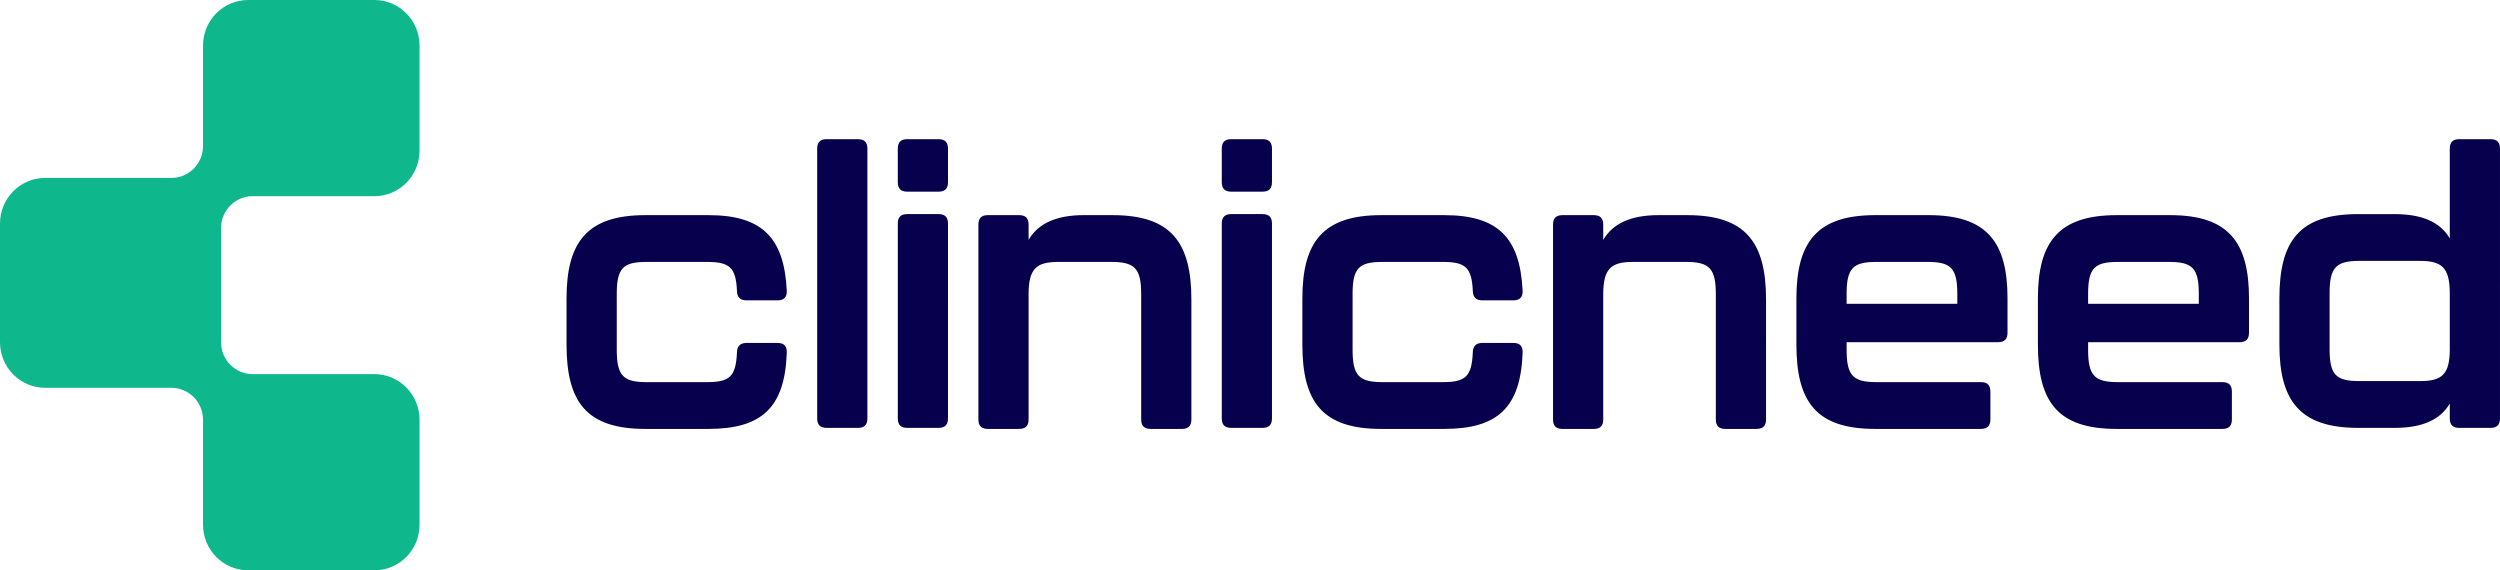
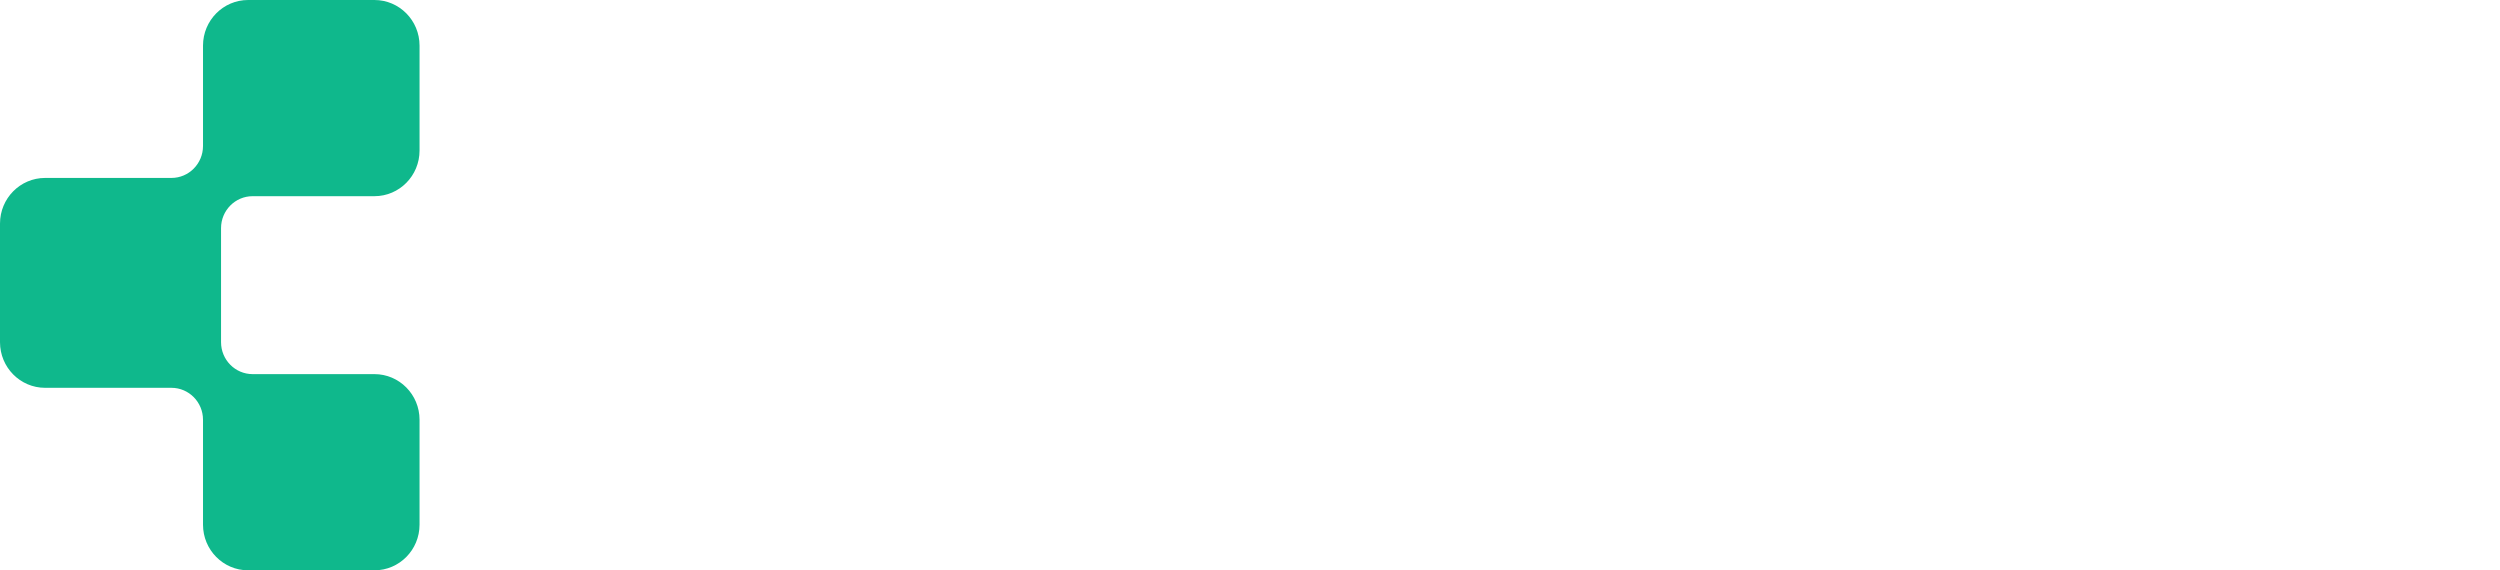
<svg xmlns="http://www.w3.org/2000/svg" xmlns:ns1="http://sodipodi.sourceforge.net/DTD/sodipodi-0.dtd" xmlns:ns2="http://www.inkscape.org/namespaces/inkscape" width="219.178" height="50" viewBox="0 0 219.178 50" fill="none" version="1.1" id="svg136" ns1:docname="logo.svg" ns2:version="1.2 (dc2aeda, 2022-05-15)">
  <defs id="defs140" />
  <ns1:namedview id="namedview138" pagecolor="#505050" bordercolor="#eeeeee" borderopacity="1" ns2:showpageshadow="0" ns2:pageopacity="0" ns2:pagecheckerboard="0" ns2:deskcolor="#505050" showgrid="false" ns2:zoom="3.2617801" ns2:cx="141.94703" ns2:cy="43.687801" ns2:window-width="2560" ns2:window-height="1387" ns2:window-x="0" ns2:window-y="25" ns2:window-maximized="1" ns2:current-layer="svg136" />
  <path d="m 17.798,4 c 0,-2.209 1.771,-4 3.955,-4 h 11.074 c 2.184,0 3.955,1.791 3.955,4 v 9.2 c 0,2.209 -1.771,4 -3.955,4 H 22.148 c -1.529,0 -2.769,1.254 -2.769,2.8 v 10 c 0,1.546 1.24,2.8 2.769,2.8 h 10.679 c 2.184,0 3.955,1.791 3.955,4 V 46 c 0,2.209 -1.771,4 -3.955,4 H 21.753 c -2.184,0 -3.955,-1.791 -3.955,-4 v -9.2 c 0,-1.546 -1.239,-2.8 -2.769,-2.8 H 3.955 C 1.771,34 0,32.209 0,30 V 19.6 c 0,-2.209 1.771,-4 3.955,-4 H 15.029 c 1.529,0 2.769,-1.254 2.769,-2.8 z" fill="#0fb88c" id="path132" style="stroke-width:0.575" />
-   <path fill-rule="evenodd" clip-rule="evenodd" d="m 75.212,37.511 h -2.734 c -0.567,0 -0.834,-0.267 -0.834,-0.834 V 13.035 c 0,-0.567 0.267,-0.834 0.834,-0.834 h 2.734 c 0.567,0 0.834,0.267 0.834,0.834 v 23.643 c 0,0.567 -0.267,0.834 -0.834,0.834 z m 4.332,-20.708 h 2.734 c 0.567,0 0.834,-0.267 0.834,-0.834 v -2.934 c 0,-0.567 -0.267,-0.834 -0.834,-0.834 h -2.734 c -0.567,0 -0.833,0.267 -0.833,0.834 v 2.934 c 0,0.567 0.267,0.834 0.833,0.834 z m 0,20.708 h 2.734 c 0.567,0 0.834,-0.267 0.834,-0.834 V 19.604 c 0,-0.567 -0.267,-0.834 -0.834,-0.834 h -2.734 c -0.567,0 -0.833,0.267 -0.833,0.834 v 17.074 c 0,0.567 0.267,0.834 0.833,0.834 z M 107.948,16.803 h 2.734 c 0.567,0 0.834,-0.267 0.834,-0.834 v -2.934 c 0,-0.567 -0.267,-0.834 -0.834,-0.834 h -2.734 c -0.567,0 -0.834,0.267 -0.834,0.834 v 2.934 c 0,0.567 0.267,0.834 0.834,0.834 z m 0,20.708 h 2.734 c 0.567,0 0.834,-0.267 0.834,-0.834 V 19.604 c 0,-0.567 -0.267,-0.834 -0.834,-0.834 h -2.734 c -0.567,0 -0.834,0.267 -0.834,0.834 v 17.074 c 0,0.567 0.267,0.834 0.834,0.834 z M 214.776,13.035 v 7.87 c -0.833,-1.434 -2.434,-2.134 -4.835,-2.134 h -3.202 c -5.168,0 -6.902,2.368 -6.902,7.403 v 4.035 c 0,4.935 1.801,7.303 6.902,7.303 h 3.202 c 2.401,0 4.002,-0.7 4.835,-2.134 v 1.301 c 0,0.567 0.267,0.834 0.834,0.834 h 2.734 c 0.567,0 0.833,-0.267 0.833,-0.834 V 13.035 c 0,-0.567 -0.267,-0.834 -0.833,-0.834 h -2.734 c -0.567,0 -0.834,0.267 -0.834,0.834 z m -2.601,20.375 h -5.335 c -2.034,0 -2.601,-0.534 -2.601,-2.801 v -4.902 c 0,-2.268 0.567,-2.834 2.601,-2.834 h 5.335 c 1.868,0 2.601,0.567 2.601,2.834 v 4.902 c 0,2.234 -0.7,2.801 -2.601,2.801 z m -26.607,4.193 h 9.27 c 0.567,0 0.834,-0.267 0.834,-0.834 v -2.434 c 0,-0.567 -0.267,-0.834 -0.834,-0.834 h -9.17 c -2.034,0 -2.601,-0.567 -2.601,-2.834 v -0.667 h 13.272 c 0.567,0 0.834,-0.267 0.834,-0.834 v -3.001 c 0,-4.935 -1.801,-7.303 -6.903,-7.303 h -4.702 c -5.102,0 -6.903,2.368 -6.903,7.303 v 4.035 c 0,5.035 1.734,7.403 6.903,7.403 z M 183.067,26.632 V 25.765 c 0,-2.268 0.567,-2.801 2.601,-2.801 h 4.502 c 2.034,0 2.601,0.534 2.601,2.801 v 0.867 z m -9.4,10.971 h -9.271 c -5.168,0 -6.903,-2.368 -6.903,-7.403 v -4.035 c 0,-4.935 1.801,-7.303 6.903,-7.303 h 4.702 c 5.102,0 6.903,2.368 6.903,7.303 v 3.001 c 0,0.567 -0.267,0.834 -0.833,0.834 H 161.895 v 0.667 c 0,2.268 0.567,2.834 2.601,2.834 h 9.171 c 0.567,0 0.833,0.267 0.833,0.834 v 2.434 c 0,0.567 -0.267,0.834 -0.833,0.834 z M 161.895,25.765 v 0.867 h 9.704 V 25.765 c 0,-2.268 -0.567,-2.801 -2.601,-2.801 h -4.502 c -2.034,0 -2.601,0.534 -2.601,2.801 z m -13.968,-6.903 h -2.534 c -2.401,0 -4.002,0.734 -4.835,2.168 v -1.334 c 0,-0.567 -0.267,-0.834 -0.834,-0.834 h -2.734 c -0.567,0 -0.834,0.267 -0.834,0.834 v 17.074 c 0,0.567 0.267,0.834 0.834,0.834 h 2.734 c 0.567,0 0.834,-0.267 0.834,-0.834 V 25.798 c 0,-2.268 0.7,-2.834 2.601,-2.834 h 4.669 c 2.034,0 2.601,0.567 2.601,2.834 v 10.971 c 0,0.567 0.267,0.834 0.834,0.834 h 2.734 c 0.567,0 0.834,-0.267 0.834,-0.834 V 26.265 c 0,-5.035 -1.801,-7.403 -6.903,-7.403 z m -21.308,18.741 h -5.536 c -5.168,0 -6.903,-2.368 -6.903,-7.403 v -4.035 c 0,-4.935 1.801,-7.303 6.903,-7.303 h 5.536 c 4.702,0 6.636,1.967 6.87,6.603 0.033,0.567 -0.233,0.867 -0.801,0.867 h -2.734 c -0.567,0 -0.833,-0.3 -0.833,-0.867 -0.1,-2.001 -0.634,-2.501 -2.601,-2.501 h -5.336 c -2.034,0 -2.601,0.534 -2.601,2.801 v 4.902 c 0,2.268 0.567,2.834 2.601,2.834 h 5.336 c 2.001,0 2.501,-0.534 2.601,-2.568 0,-0.567 0.267,-0.867 0.833,-0.867 h 2.734 c 0.567,0 0.834,0.3 0.801,0.867 -0.167,4.802 -2.201,6.669 -6.87,6.669 z M 95.013,18.862 h 2.534 c 5.102,0 6.903,2.368 6.903,7.403 v 10.504 c 0,0.567 -0.267,0.834 -0.834,0.834 h -2.734 c -0.567,0 -0.833,-0.267 -0.833,-0.834 V 25.798 c 0,-2.268 -0.567,-2.834 -2.601,-2.834 H 92.779 c -1.901,0 -2.601,0.567 -2.601,2.834 v 10.971 c 0,0.567 -0.267,0.834 -0.834,0.834 H 86.61 c -0.567,0 -0.833,-0.267 -0.833,-0.834 V 19.695 c 0,-0.567 0.267,-0.834 0.833,-0.834 h 2.734 c 0.567,0 0.834,0.267 0.834,0.834 v 1.334 c 0.833,-1.434 2.434,-2.168 4.835,-2.168 z M 56.572,37.603 h 5.536 c 4.668,0 6.702,-1.867 6.869,-6.669 0.033,-0.567 -0.233,-0.867 -0.8,-0.867 h -2.734 c -0.567,0 -0.834,0.3 -0.834,0.867 -0.1,2.034 -0.6,2.568 -2.601,2.568 h -5.335 c -2.034,0 -2.601,-0.567 -2.601,-2.834 V 25.765 c 0,-2.268 0.567,-2.801 2.601,-2.801 h 5.335 c 1.968,0 2.501,0.5 2.601,2.501 0,0.567 0.267,0.867 0.834,0.867 h 2.734 c 0.567,0 0.833,-0.3 0.8,-0.867 -0.233,-4.635 -2.167,-6.603 -6.869,-6.603 h -5.536 c -5.102,0 -6.903,2.368 -6.903,7.303 v 4.035 c 0,5.035 1.734,7.403 6.903,7.403 z" fill="#07004d" id="path134" style="stroke-width:0.575" />
</svg>